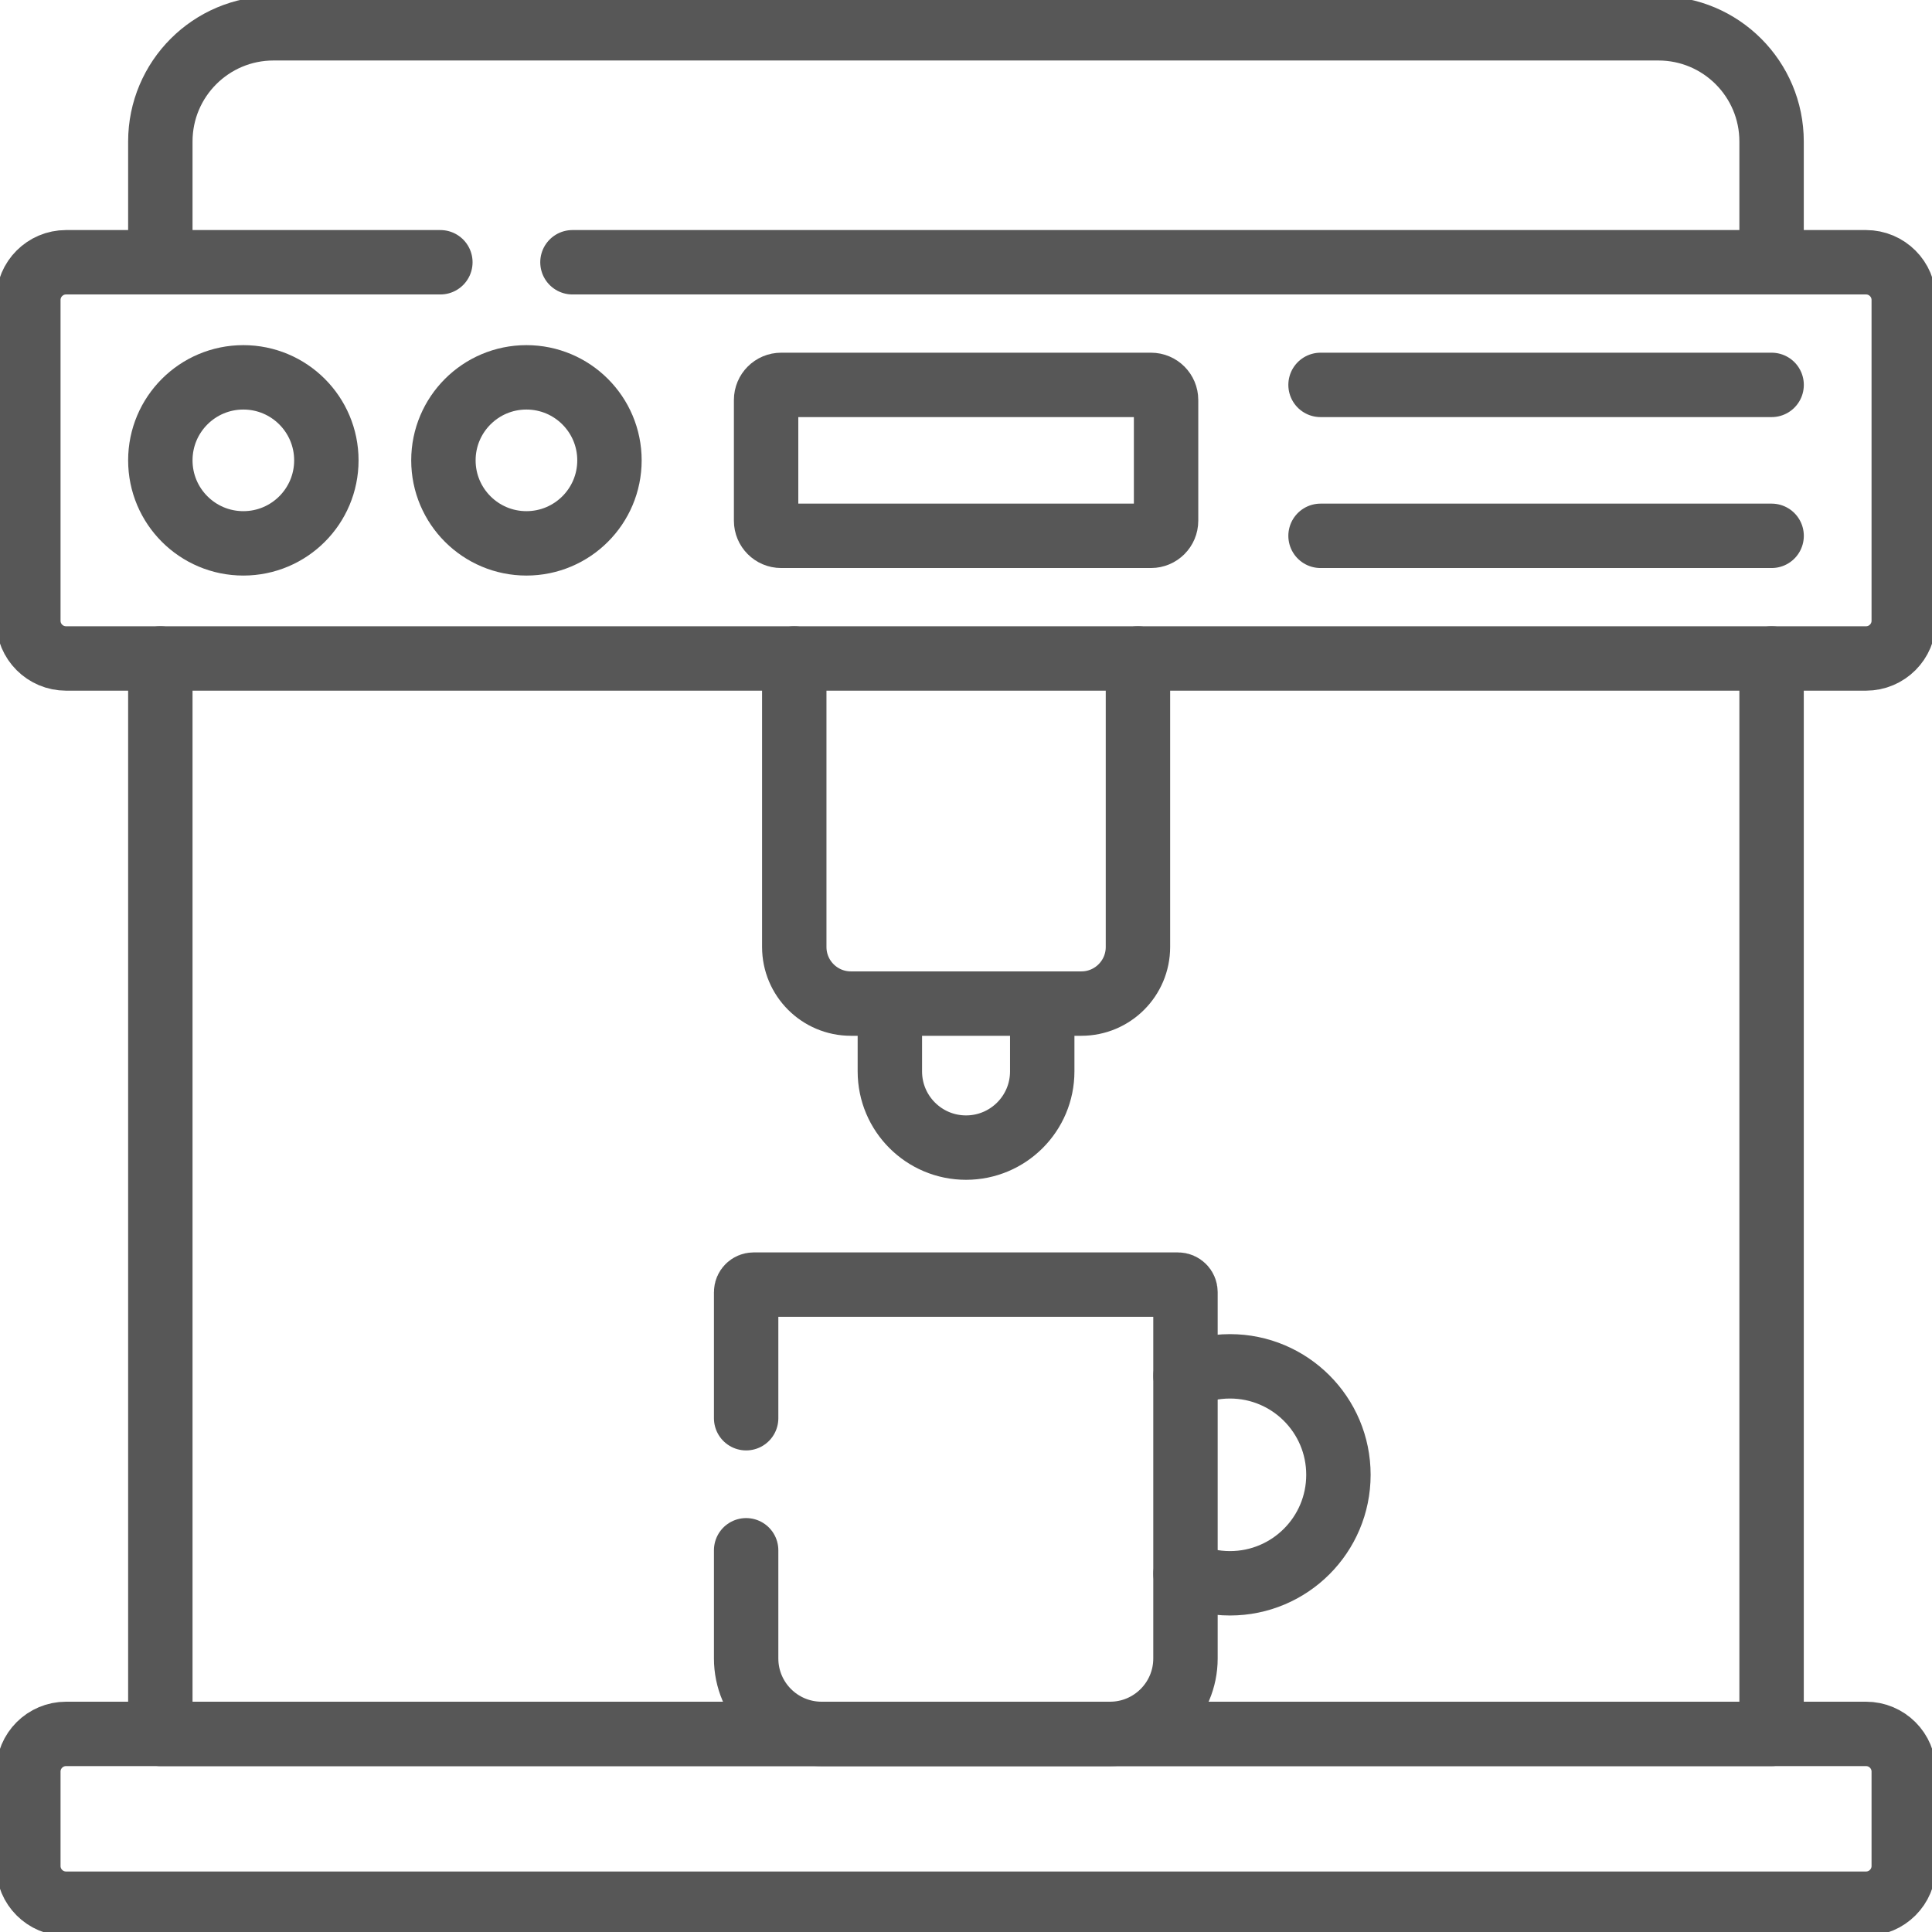
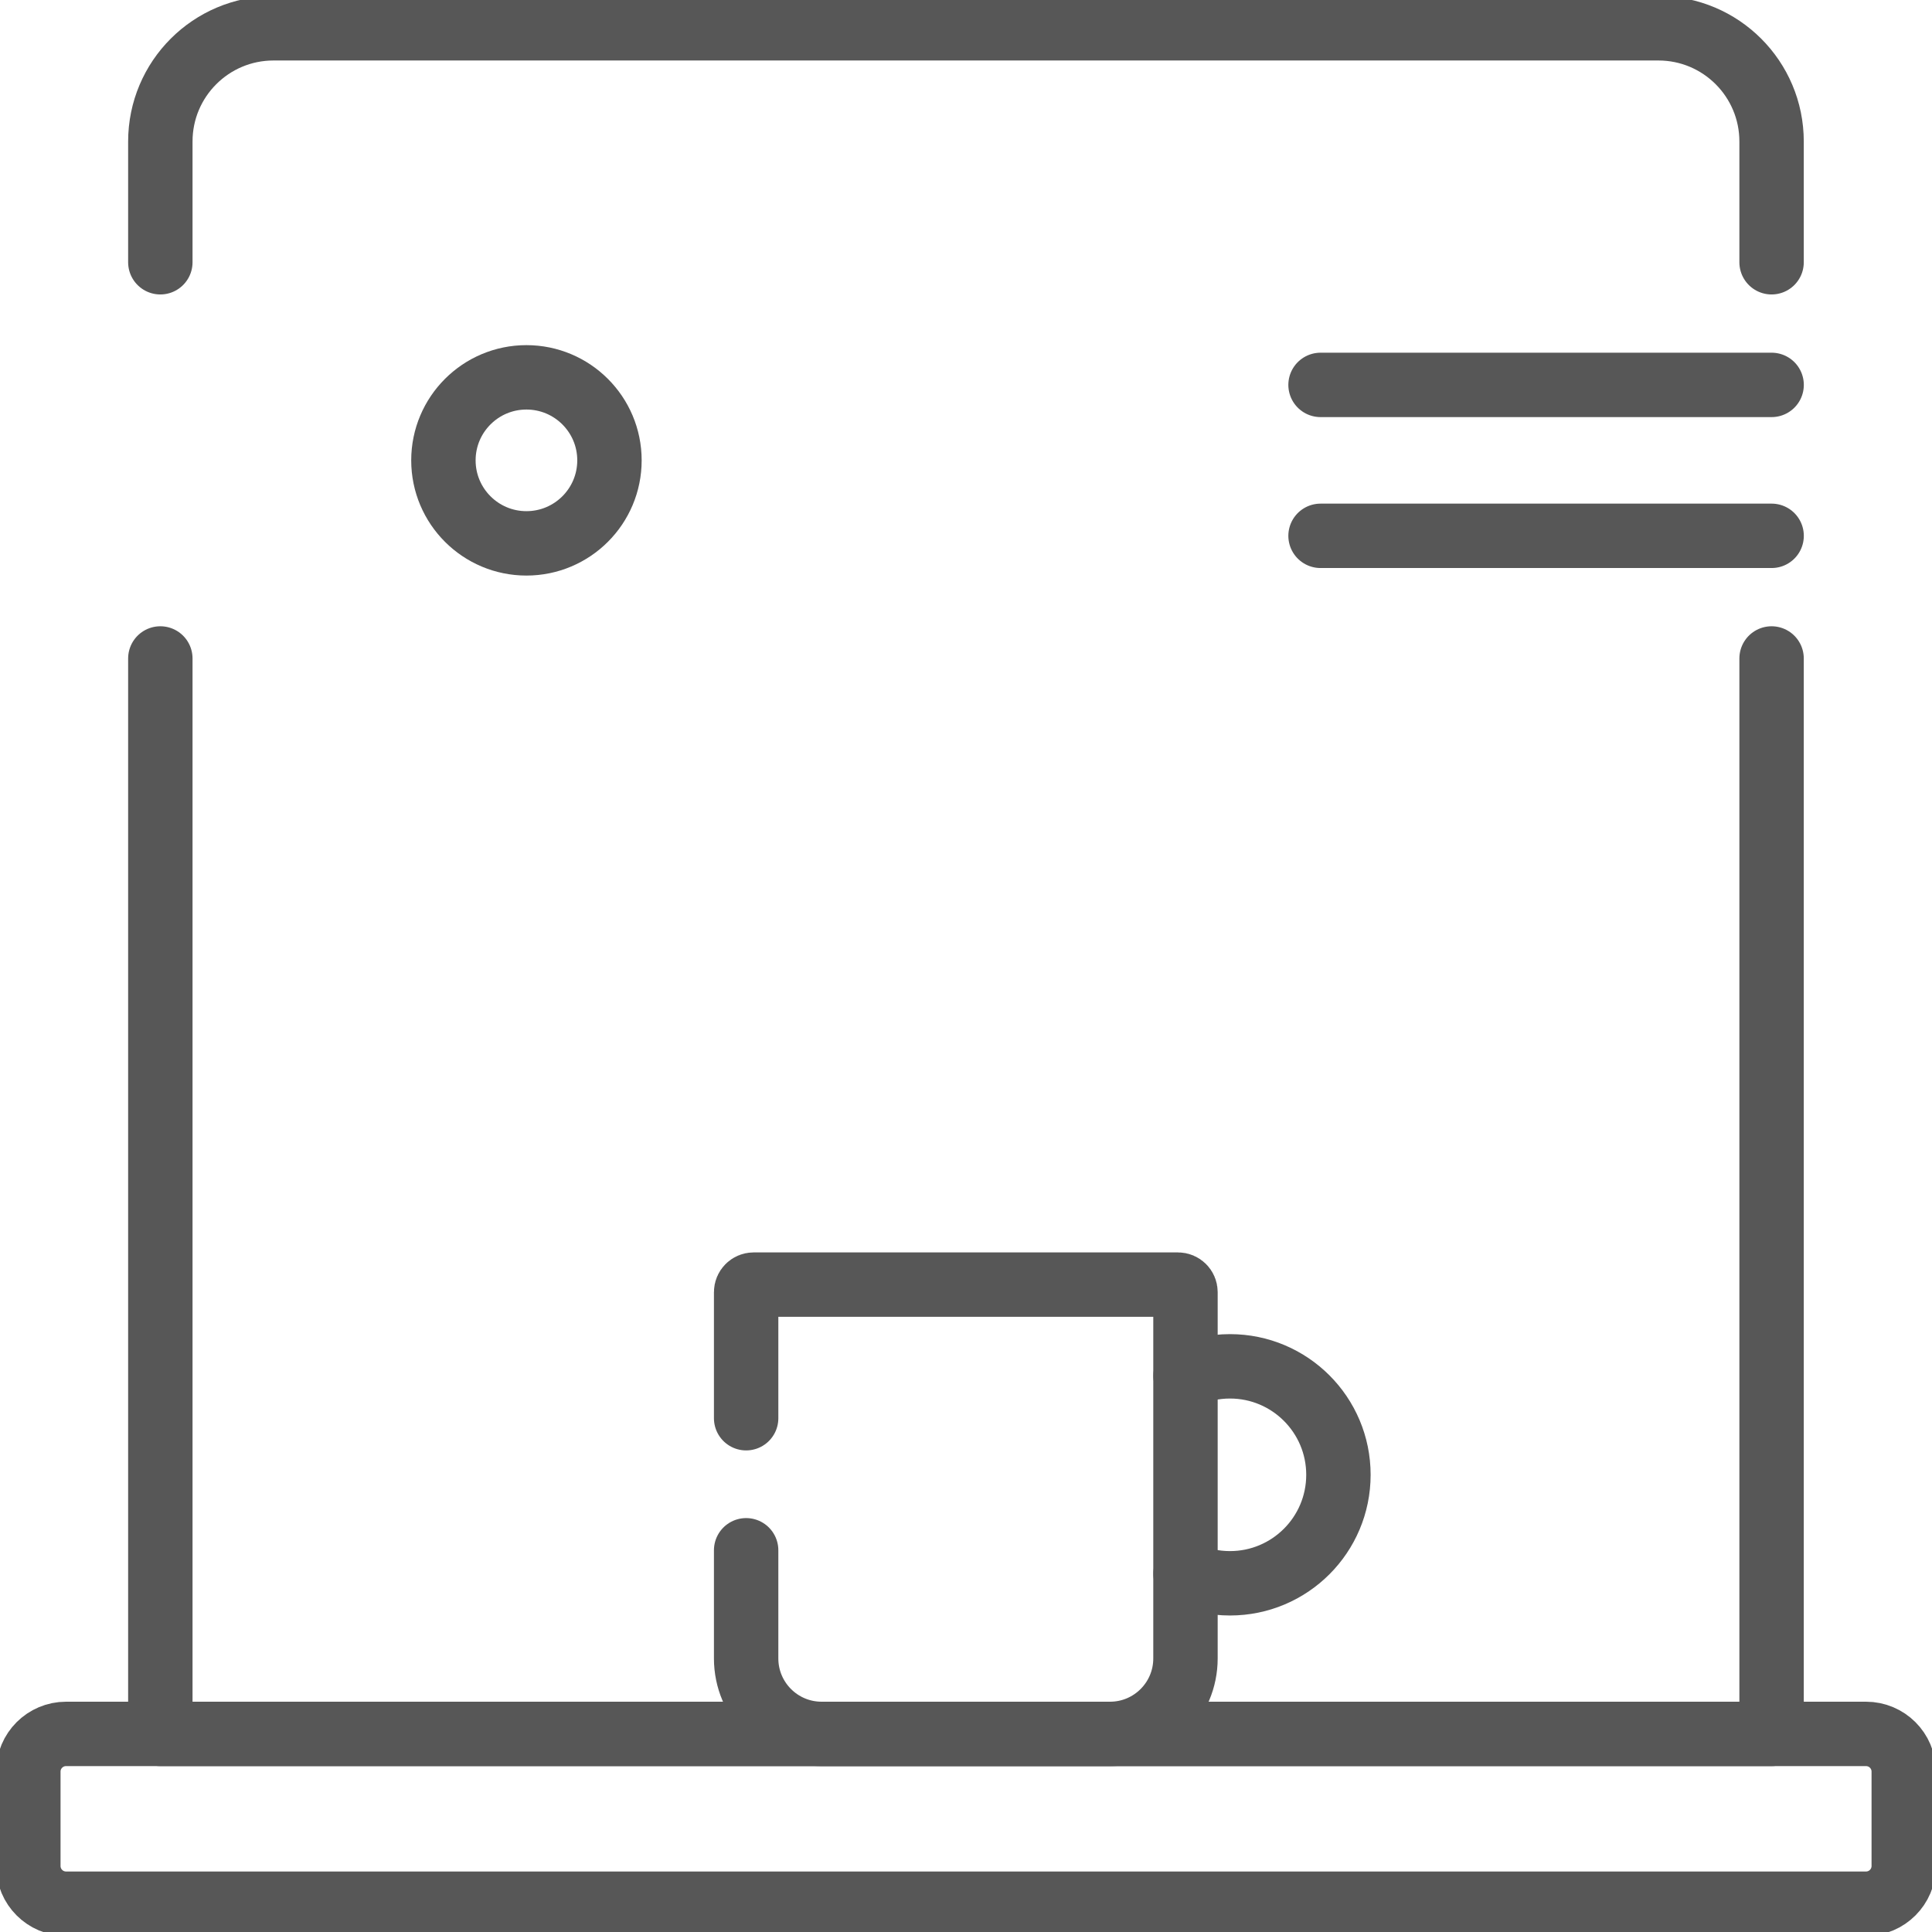
<svg xmlns="http://www.w3.org/2000/svg" width="90" height="90" viewBox="0 0 90 90" fill="none">
  <g clip-path="url(#clip0_13_194)">
    <path d="M7.469 30.674V80.772H82.527V30.674" stroke="#575757" stroke-width="3" stroke-miterlimit="10" stroke-linecap="round" stroke-linejoin="round" />
    <path d="M82.527 12.217V6.592C82.527 3.679 80.167 1.318 77.254 1.318H12.742C9.829 1.318 7.469 3.679 7.469 6.592V12.217" stroke="#575757" stroke-width="3" stroke-miterlimit="10" stroke-linecap="round" stroke-linejoin="round" />
    <path d="M3.078 88.682H86.926C87.897 88.682 88.684 87.895 88.684 86.924V82.529C88.684 81.558 87.897 80.772 86.926 80.772H3.078C2.107 80.772 1.32 81.558 1.32 82.529V86.924C1.32 87.895 2.107 88.682 3.078 88.682Z" stroke="#575757" stroke-width="3" stroke-miterlimit="10" stroke-linecap="round" stroke-linejoin="round" />
-     <path d="M48.551 46.751V49.911C48.551 51.871 46.962 53.46 45.002 53.46C43.042 53.46 41.453 51.871 41.453 49.911V46.751" stroke="#575757" stroke-width="3" stroke-miterlimit="10" stroke-linecap="round" stroke-linejoin="round" />
-     <path d="M53.01 30.674V44.114C53.01 45.569 51.831 46.751 50.373 46.751H39.637C38.179 46.751 37 45.569 37 44.114V30.674" stroke="#575757" stroke-width="3" stroke-miterlimit="10" stroke-linecap="round" stroke-linejoin="round" />
-     <path d="M20.514 12.217H3.078C2.107 12.217 1.32 13.004 1.32 13.975V28.916C1.32 29.887 2.107 30.674 3.078 30.674H86.926C87.897 30.674 88.684 29.887 88.684 28.916V13.975C88.684 13.004 87.897 12.217 86.926 12.217H26.667" stroke="#575757" stroke-width="3" stroke-miterlimit="10" stroke-linecap="round" stroke-linejoin="round" />
    <path d="M55.227 73.311C55.858 73.598 56.559 73.756 57.297 73.756C60.087 73.756 62.349 71.494 62.349 68.702C62.349 65.911 60.087 63.649 57.297 63.649C56.559 63.649 55.858 63.807 55.227 64.093" stroke="#575757" stroke-width="3" stroke-miterlimit="10" stroke-linecap="round" stroke-linejoin="round" />
    <path d="M34.758 66.066V60.193C34.758 59.999 34.915 59.842 35.109 59.842H54.873C55.067 59.842 55.224 59.999 55.224 60.193V77.256C55.224 79.198 53.65 80.772 51.709 80.772H38.273C36.332 80.772 34.758 79.198 34.758 77.256V72.218" stroke="#575757" stroke-width="3" stroke-miterlimit="10" stroke-linecap="round" stroke-linejoin="round" />
-     <path d="M11.336 25.312C13.472 25.312 15.203 23.581 15.203 21.445C15.203 19.309 13.472 17.578 11.336 17.578C9.2 17.578 7.469 19.309 7.469 21.445C7.469 23.581 9.2 25.312 11.336 25.312Z" stroke="#575757" stroke-width="3" stroke-miterlimit="10" stroke-linecap="round" stroke-linejoin="round" />
    <path d="M24.523 25.312C26.659 25.312 28.391 23.581 28.391 21.445C28.391 19.309 26.659 17.578 24.523 17.578C22.388 17.578 20.656 19.309 20.656 21.445C20.656 23.581 22.388 25.312 24.523 25.312Z" stroke="#575757" stroke-width="3" stroke-miterlimit="10" stroke-linecap="round" stroke-linejoin="round" />
-     <path d="M53.617 24.961H36.391C36.002 24.961 35.688 24.646 35.688 24.258V18.633C35.688 18.244 36.002 17.93 36.391 17.93H53.617C54.005 17.93 54.32 18.244 54.32 18.633V24.258C54.32 24.646 54.005 24.961 53.617 24.961Z" stroke="#575757" stroke-width="3" stroke-miterlimit="10" stroke-linecap="round" stroke-linejoin="round" />
    <path d="M82.529 17.93H61.516" stroke="#575757" stroke-width="3" stroke-miterlimit="10" stroke-linecap="round" stroke-linejoin="round" />
    <path d="M82.529 24.961H61.516" stroke="#575757" stroke-width="3" stroke-miterlimit="10" stroke-linecap="round" stroke-linejoin="round" />
  </g>
  <defs>
    <clipPath id="clip0_13_194">
      <rect width="90" height="90" fill="white" />
    </clipPath>
  </defs>
</svg>